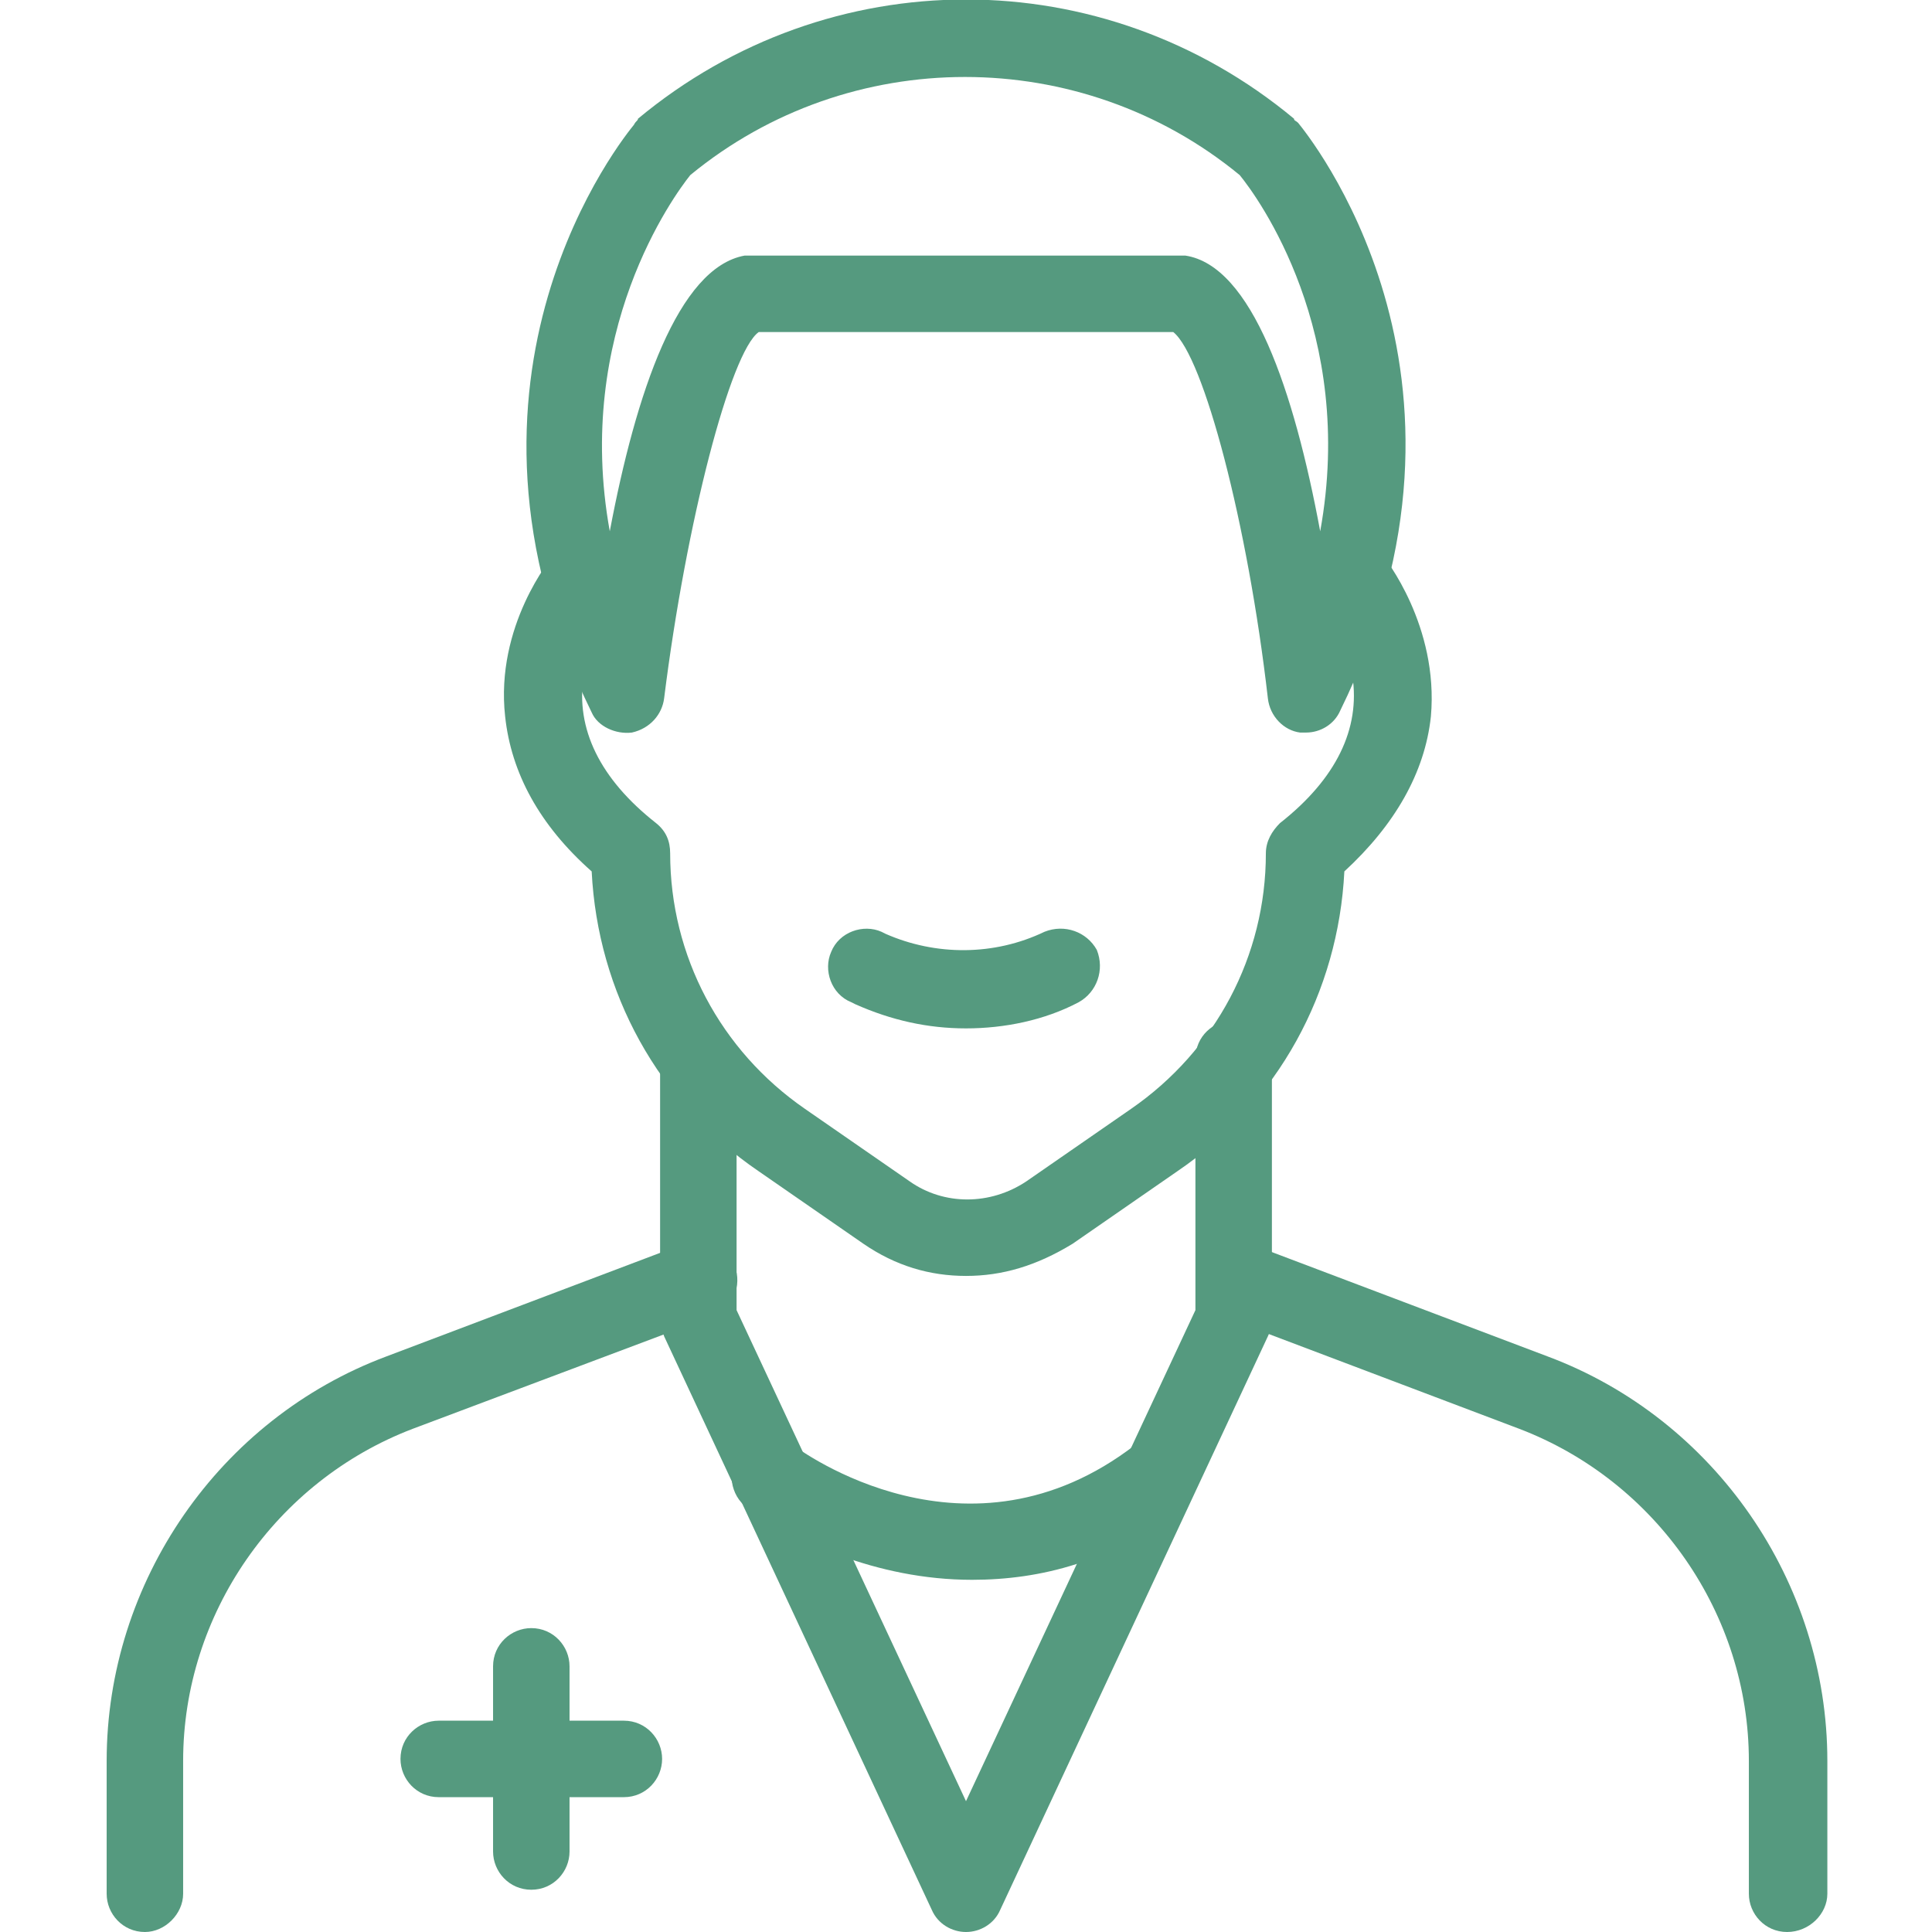
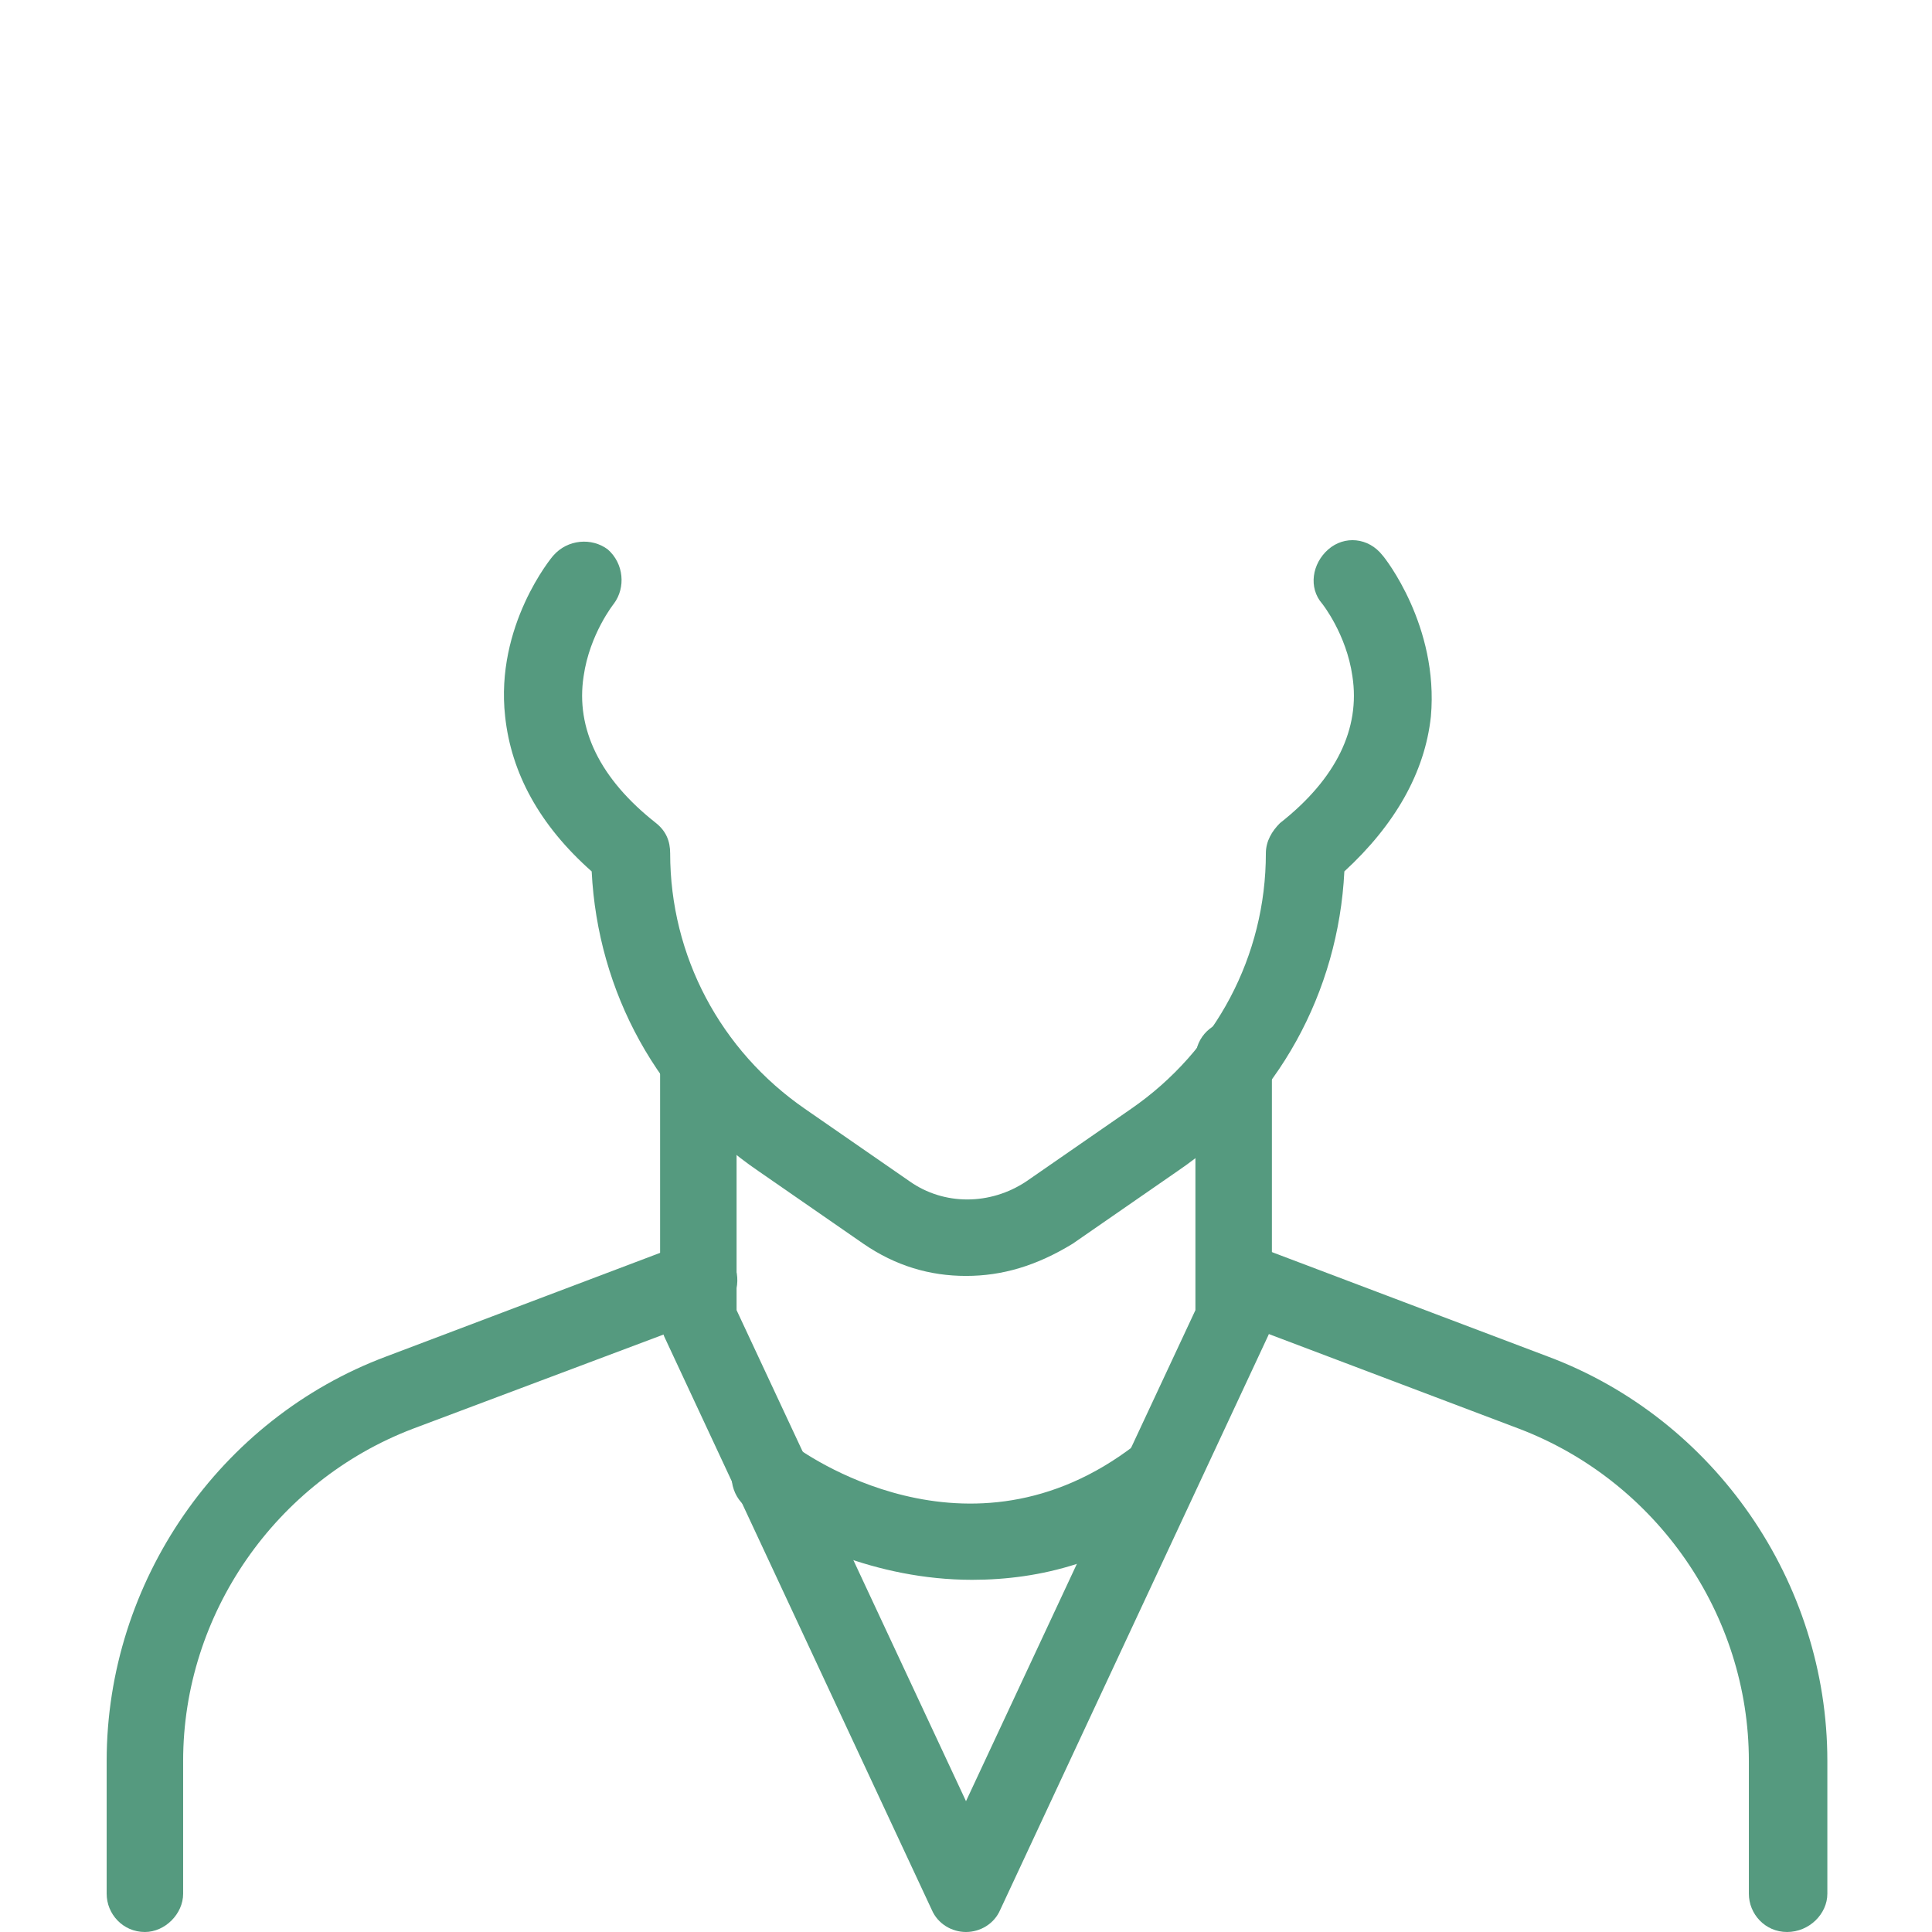
<svg xmlns="http://www.w3.org/2000/svg" xml:space="preserve" style="enable-background:new 0 0 96 96;" viewBox="0 0 96 96" y="0px" x="0px" id="Calque_1" version="1.1">
  <style type="text/css">
	.st0{fill:#559A7F;}
	.st1{fill:#559A7F;stroke:#559A7F;stroke-width:2;stroke-miterlimit:10;}
	.st2{fill:#559A7F;stroke:#559A7F;stroke-width:0.5;stroke-miterlimit:10;}
	.st3{fill:none;}
	.st4{fill:#559A7F;stroke:#559A7F;stroke-miterlimit:10;}
</style>
  <g>
    <g>
-       <path d="M64.9,36.4c-0.1,0-0.2,0-0.3,0c-0.8-0.1-1.5-0.8-1.6-1.7c-1-8.7-3.2-17-4.7-18.2H37.7    c-1.4,1-3.6,9.4-4.7,18.2c-0.1,0.8-0.7,1.5-1.6,1.7c-0.8,0.1-1.7-0.3-2-1c-8.2-16.7,1.7-28.7,2.1-29.2C31.6,6,31.7,6,31.7,5.9    C41.2-2,54.8-2,64.3,5.9C64.3,6,64.4,6,64.5,6.1c0.4,0.5,10.3,12.5,2.1,29.2C66.3,36,65.6,36.4,64.9,36.4z M37.4,12.7h21.2    c0.1,0,0.2,0,0.3,0c3.3,0.5,5.4,6.7,6.7,13.7c1.8-9.9-3.1-16.6-4-17.7c-7.9-6.5-19.4-6.5-27.3,0c-0.8,1-5.8,7.8-4,17.7    c1.3-6.9,3.4-13.1,6.7-13.7C37.2,12.7,37.3,12.7,37.4,12.7z" class="st0" />
-     </g>
+       </g>
    <g>
      <path d="M48,63.4c-1.8,0-3.5-0.5-5.1-1.6l-5.2-3.6c-5-3.4-8-8.9-8.3-14.9c-2.6-2.3-4-4.9-4.3-7.7    c-0.5-4.5,2.3-7.9,2.4-8c0.7-0.8,1.9-0.9,2.7-0.3c0.8,0.7,0.9,1.9,0.3,2.7c0,0-1.2,1.5-1.5,3.6c-0.4,2.6,0.8,5.1,3.6,7.3    c0.5,0.4,0.7,0.9,0.7,1.5c0,5.1,2.5,9.8,6.7,12.7l5.2,3.6c1.7,1.2,4,1.2,5.8,0l5.2-3.6c4.2-2.9,6.7-7.6,6.7-12.7    c0-0.6,0.3-1.1,0.7-1.5c2.8-2.2,4-4.7,3.6-7.3c-0.3-2.1-1.5-3.6-1.5-3.6c-0.7-0.8-0.5-2,0.3-2.7c0.8-0.7,2-0.6,2.7,0.3    c0.1,0.1,2.8,3.5,2.4,8c-0.3,2.8-1.8,5.4-4.3,7.7c-0.3,6-3.3,11.5-8.3,14.9l-5.2,3.6C51.5,62.9,49.8,63.4,48,63.4z" class="st0" />
    </g>
    <g>
      <path d="M48,96c-0.7,0-1.4-0.4-1.7-1.1L33,66.4c-0.1-0.3-0.2-0.5-0.2-0.8v-13c0-1.1,0.9-1.9,1.9-1.9    c1.1,0,1.9,0.9,1.9,1.9v12.5L48,89.5l11.4-24.4V52.6c0-1.1,0.9-1.9,1.9-1.9c1.1,0,1.9,0.9,1.9,1.9v13c0,0.3-0.1,0.6-0.2,0.8    L49.7,94.9C49.4,95.6,48.7,96,48,96z" class="st0" />
    </g>
    <g>
      <g>
        <path d="M7.2,96c-1.1,0-1.9-0.9-1.9-1.9v-6.6c0-8.9,5.6-17,13.9-20.1L34,61.8c1-0.4,2.1,0.1,2.5,1.1     c0.4,1-0.1,2.1-1.1,2.5L20.5,71c-6.8,2.6-11.4,9.2-11.4,16.5v6.6C9.1,95.1,8.2,96,7.2,96z" class="st0" />
      </g>
      <g>
        <path d="M88.8,96c-1.1,0-1.9-0.9-1.9-1.9v-6.6c0-7.3-4.6-13.9-11.4-16.5l-14.8-5.6c-1-0.4-1.5-1.5-1.1-2.5     c0.4-1,1.5-1.5,2.5-1.1l14.8,5.6c8.3,3.1,13.9,11.2,13.9,20.1v6.6C90.8,95.1,89.9,96,88.8,96z" class="st0" />
      </g>
    </g>
    <g>
      <path d="M48.3,78.5c-4.8,0-8.9-2-11.2-3.6c-0.8-0.6-1-1.8-0.4-2.7c0.6-0.8,1.8-1,2.7-0.4c0.4,0.3,8.7,6.4,17,0    c0.8-0.6,2-0.5,2.7,0.4c0.6,0.8,0.5,2-0.4,2.7C55.3,77.6,51.7,78.5,48.3,78.5z" class="st0" />
    </g>
    <g>
-       <path d="M48,51.1c-1.9,0-3.7-0.4-5.5-1.2l-0.2-0.1c-1-0.4-1.4-1.6-1-2.5c0.4-1,1.6-1.4,2.5-1l0.2,0.1    c2.5,1.1,5.4,1.1,7.9-0.1c1-0.4,2.1,0,2.6,0.9c0.4,1,0,2.1-0.9,2.6C51.9,50.7,49.9,51.1,48,51.1z" class="st0" />
-     </g>
+       </g>
    <g>
      <g>
-         <path d="M31,89.3h-9.2c-1.1,0-1.9-0.9-1.9-1.9c0-1.1,0.9-1.9,1.9-1.9H31c1.1,0,1.9,0.9,1.9,1.9     C32.9,88.4,32.1,89.3,31,89.3z" class="st0" />
-       </g>
+         </g>
      <g>
-         <path d="M26.4,93.9c-1.1,0-1.9-0.9-1.9-1.9v-9.2c0-1.1,0.9-1.9,1.9-1.9c1.1,0,1.9,0.9,1.9,1.9V92     C28.3,93,27.5,93.9,26.4,93.9z" class="st0" />
-       </g>
+         </g>
    </g>
  </g>
  <rect height="96" width="96" class="st3" />
  <rect height="96" width="96" class="st3" />
</svg>